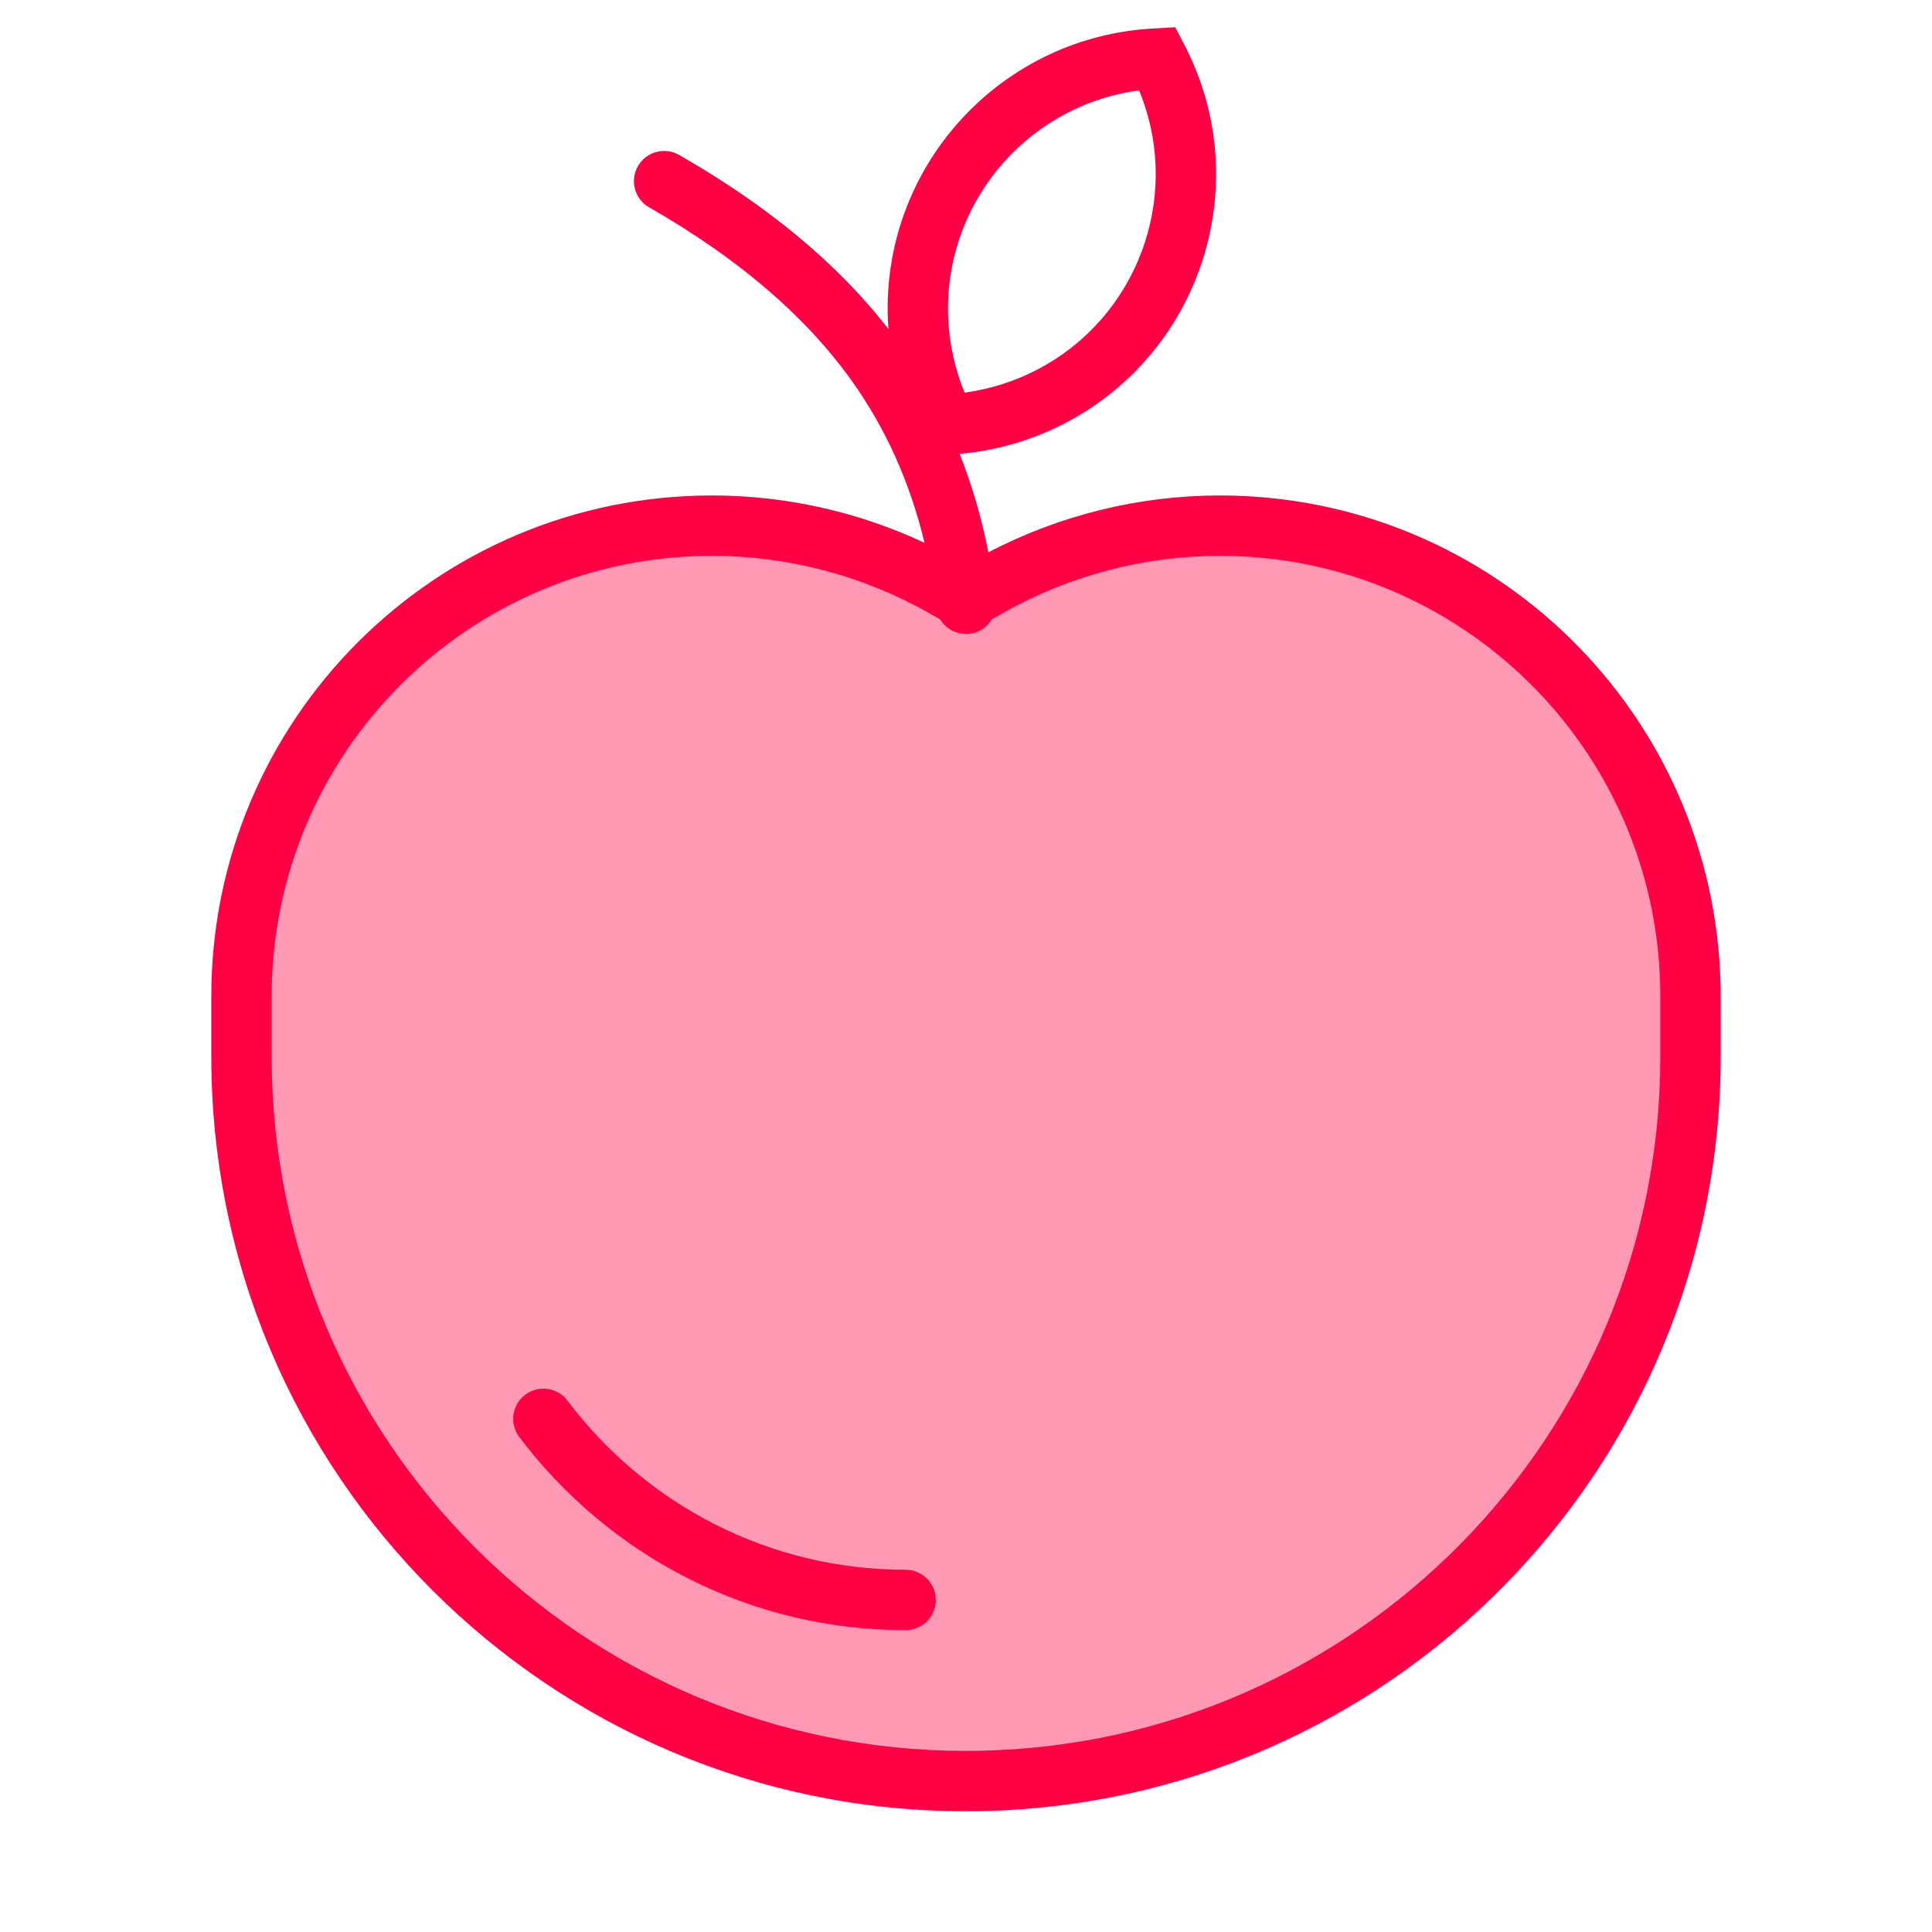
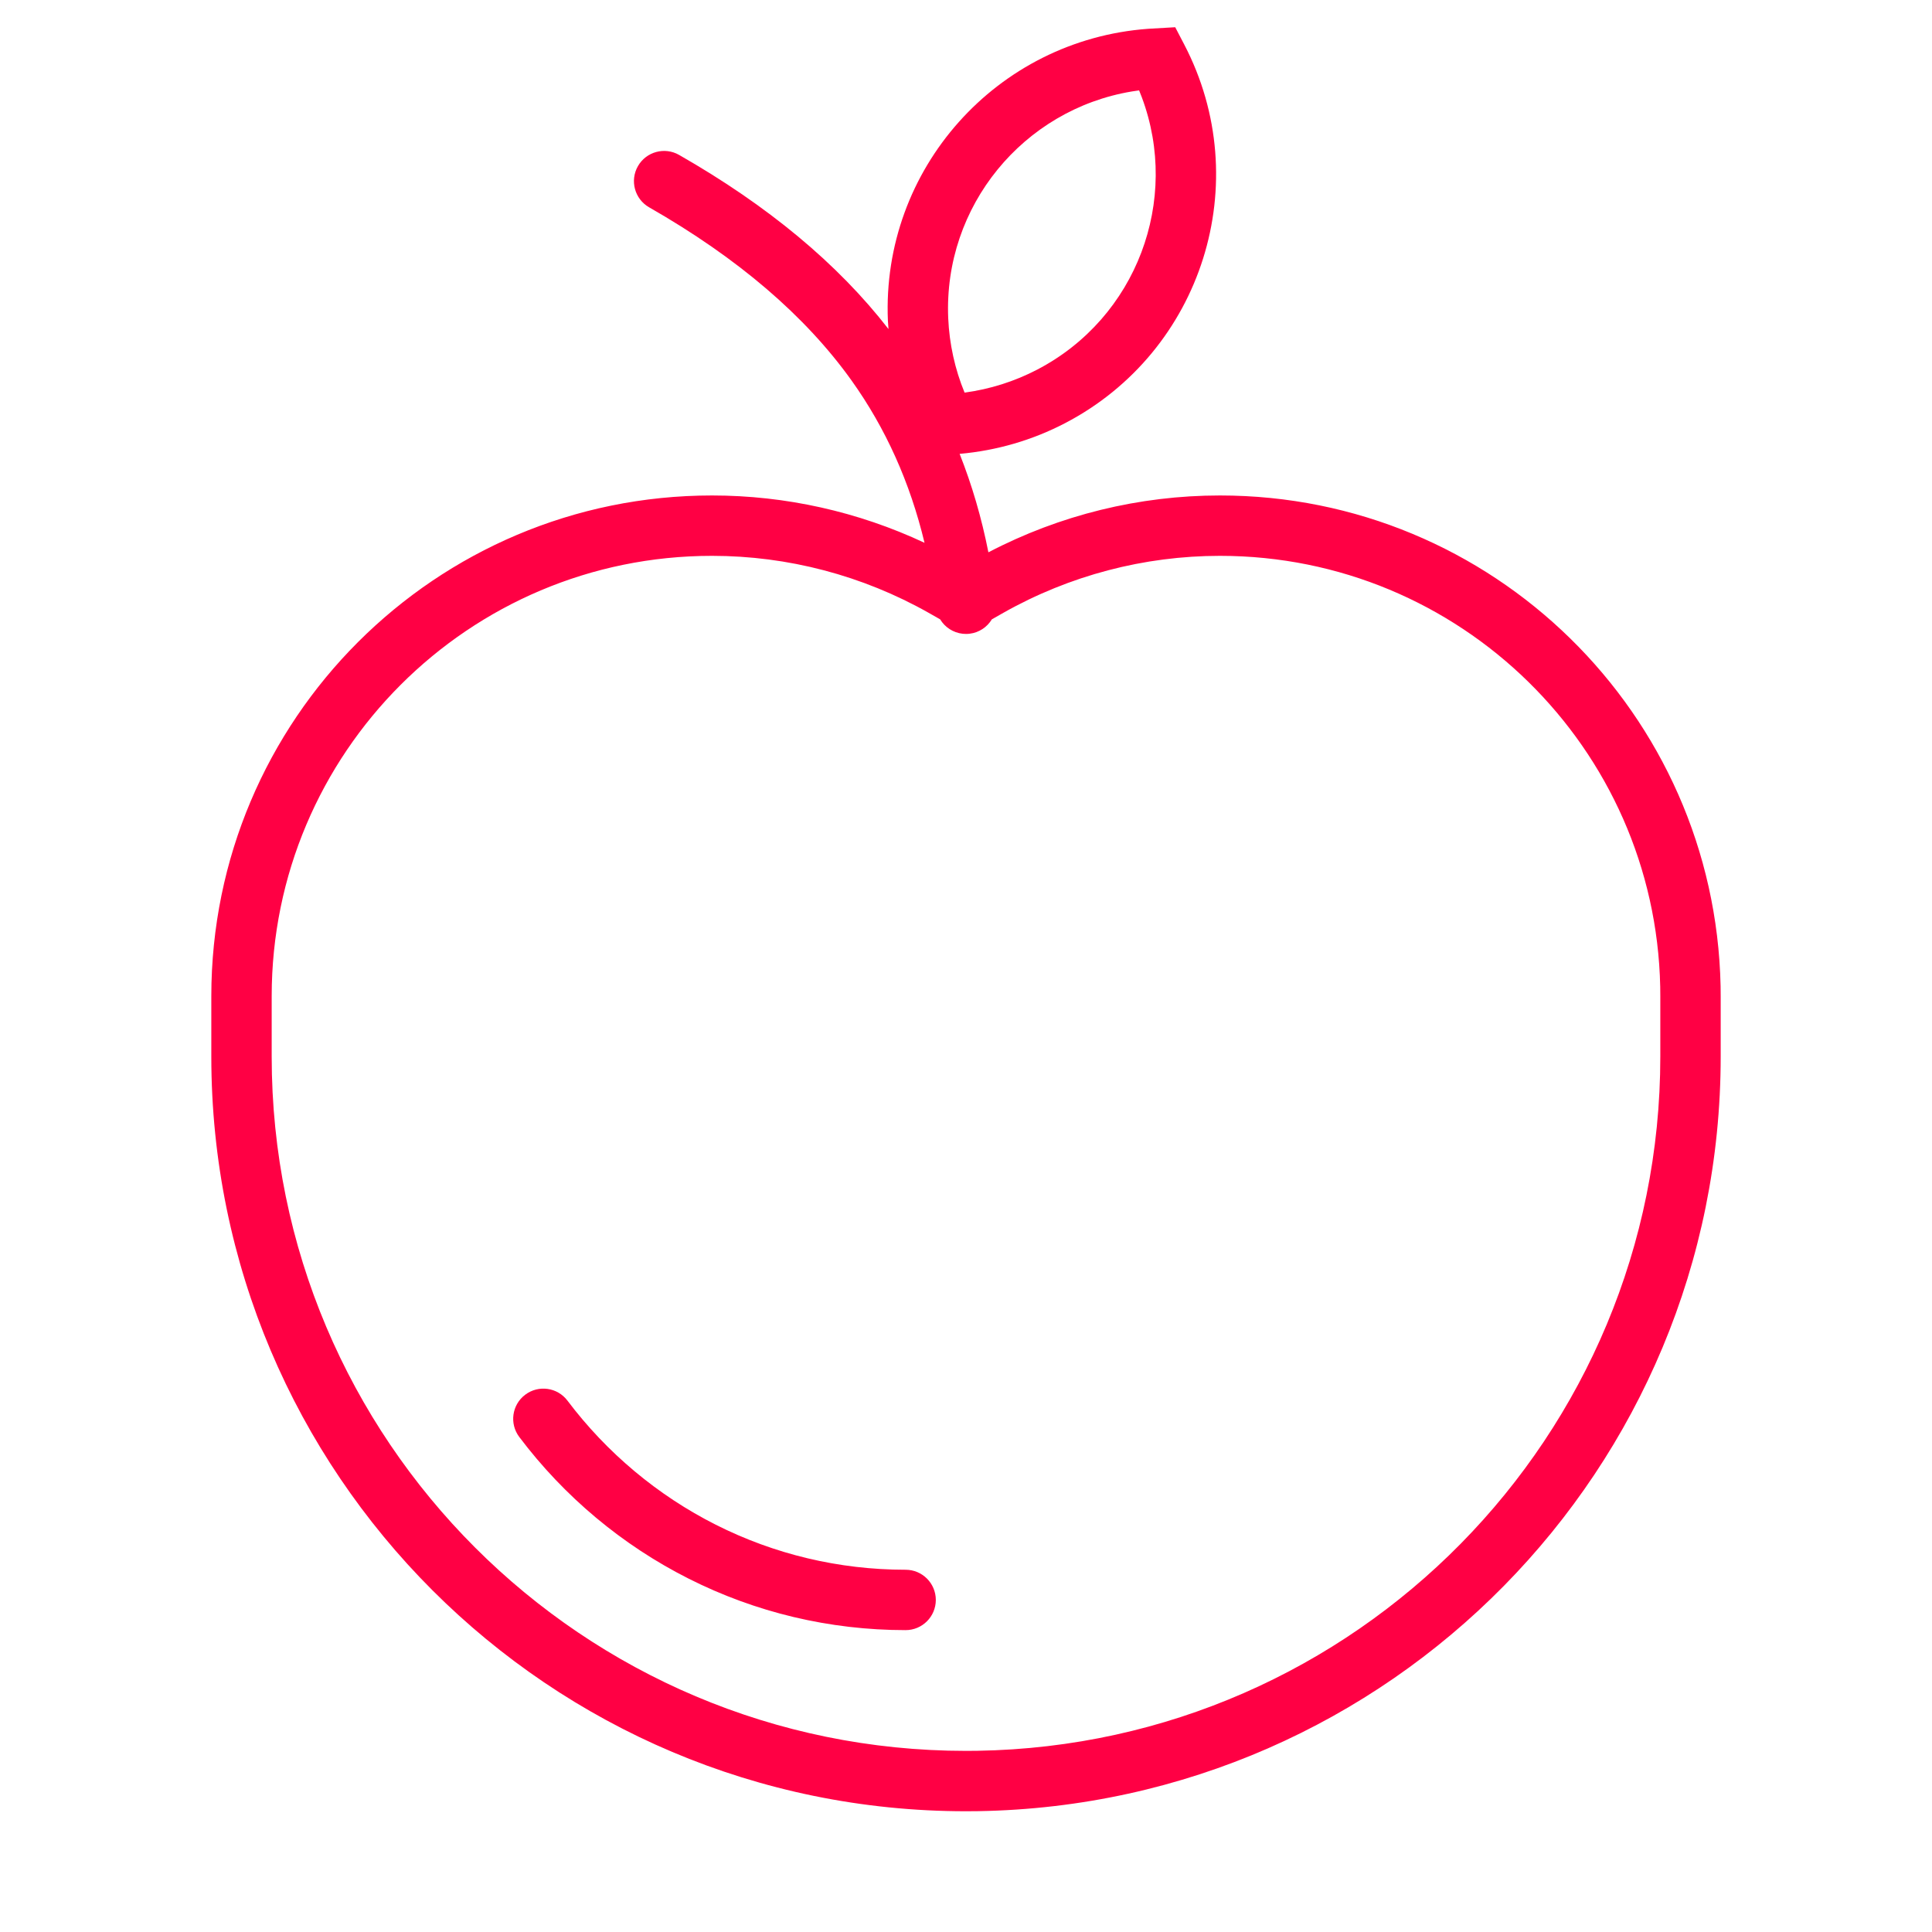
<svg xmlns="http://www.w3.org/2000/svg" width="64px" height="64px" viewBox="0 0 64 64" version="1.1">
  <title>i64_yoga</title>
  <desc>Created with Sketch.</desc>
  <g id="Page-1" stroke="none" stroke-width="1" fill="none" fill-rule="evenodd">
    <g id="Landing-Fitness-Wellness_1920" transform="translate(-1528, -10136)" fill="#ff0044">
      <g id="Group-48" transform="translate(0, 9962)">
        <g id="Group-15" transform="translate(230, 0)">
          <g id="Group-14" transform="translate(0, 104)">
            <g id="Group-18" transform="translate(1200, 0)">
              <g id="Group-2" transform="translate(70, 42)">
                <g id="Group" transform="translate(28, 28)">
                  <path d="M38.931,0.902 L39.23,1.476 C41.604,6.029 39.836,11.644 35.283,14.017 C34.203,14.58 33.023,14.925 31.789,15.035 C32.198,16.065 32.516,17.153 32.742,18.296 C35.107,17.06 37.739,16.413 40.413,16.413 C49.441,16.413 56.807,23.634 56.997,32.666 L57,33 L57,35 C57,48.653 46.046,59.776 32.397,59.997 L32,60 C18.193,60 7,48.807 7,35 L7,33 C7,23.839 14.426,16.413 23.587,16.413 C26.025,16.413 28.428,16.951 30.626,17.981 C30.145,15.977 29.339,14.187 28.21,12.606 C26.682,10.468 24.451,8.553 21.504,6.868 C21.024,6.594 20.858,5.983 21.132,5.504 C21.406,5.024 22.017,4.858 22.496,5.132 C25.437,6.813 27.751,8.734 29.432,10.9 L29.413,10.628 C29.196,5.604 33.014,1.322 38.032,0.954 L38.931,0.902 Z M40.413,18.413 C37.898,18.413 35.426,19.064 33.236,20.301 L32.856,20.517 C32.702,20.771 32.437,20.955 32.12,20.993 L32.061,20.998 L32.061,20.998 L32,21 L31.889,20.994 C31.577,20.959 31.302,20.78 31.144,20.517 L30.764,20.301 C28.574,19.064 26.102,18.413 23.587,18.413 C15.531,18.413 9,24.944 9,33 L9,35 C9,47.703 19.297,58 32,58 L32.38,57.997 C44.907,57.794 55,47.576 55,35 L55,33 L54.997,32.687 C54.83,24.776 48.365,18.413 40.413,18.413 Z M17.398,46.202 C17.839,45.869 18.466,45.957 18.798,46.398 C20.102,48.127 21.785,49.537 23.712,50.509 C25.647,51.485 27.786,52 30,52 C30.552,52 31,52.448 31,53 C31,53.552 30.552,54 30,54 C27.471,54 25.024,53.411 22.811,52.294 C20.61,51.184 18.689,49.575 17.202,47.602 C16.869,47.161 16.957,46.534 17.398,46.202 Z M37.734,2.994 L37.493,3.03 C33.902,3.628 31.251,6.826 31.411,10.542 C31.448,11.394 31.634,12.233 31.953,13.006 C32.792,12.893 33.606,12.636 34.359,12.244 C37.662,10.522 39.097,6.627 37.825,3.225 L37.734,2.994 Z" id="Shape" fill-rule="nonzero" />
                  <g id="Group-42" transform="translate(8, 17)" fill-opacity="0.4">
-                     <path d="M32.779,0.207 C30.155,0.207 27.575,0.897 25.29,2.21 L24,2.951 L22.71,2.21 C20.425,0.897 17.845,0.207 15.221,0.207 C6.815,0.207 0,7.135 0,15.683 L0,17.805 C0,31.281 10.745,42.207 24,42.207 L24.397,42.203 C37.469,41.988 48,31.147 48,17.805 L48,15.683 L47.997,15.35 C47.823,6.957 41.076,0.207 32.779,0.207 Z" id="Path" />
-                   </g>
+                     </g>
                </g>
              </g>
            </g>
          </g>
        </g>
      </g>
    </g>
  </g>
</svg>